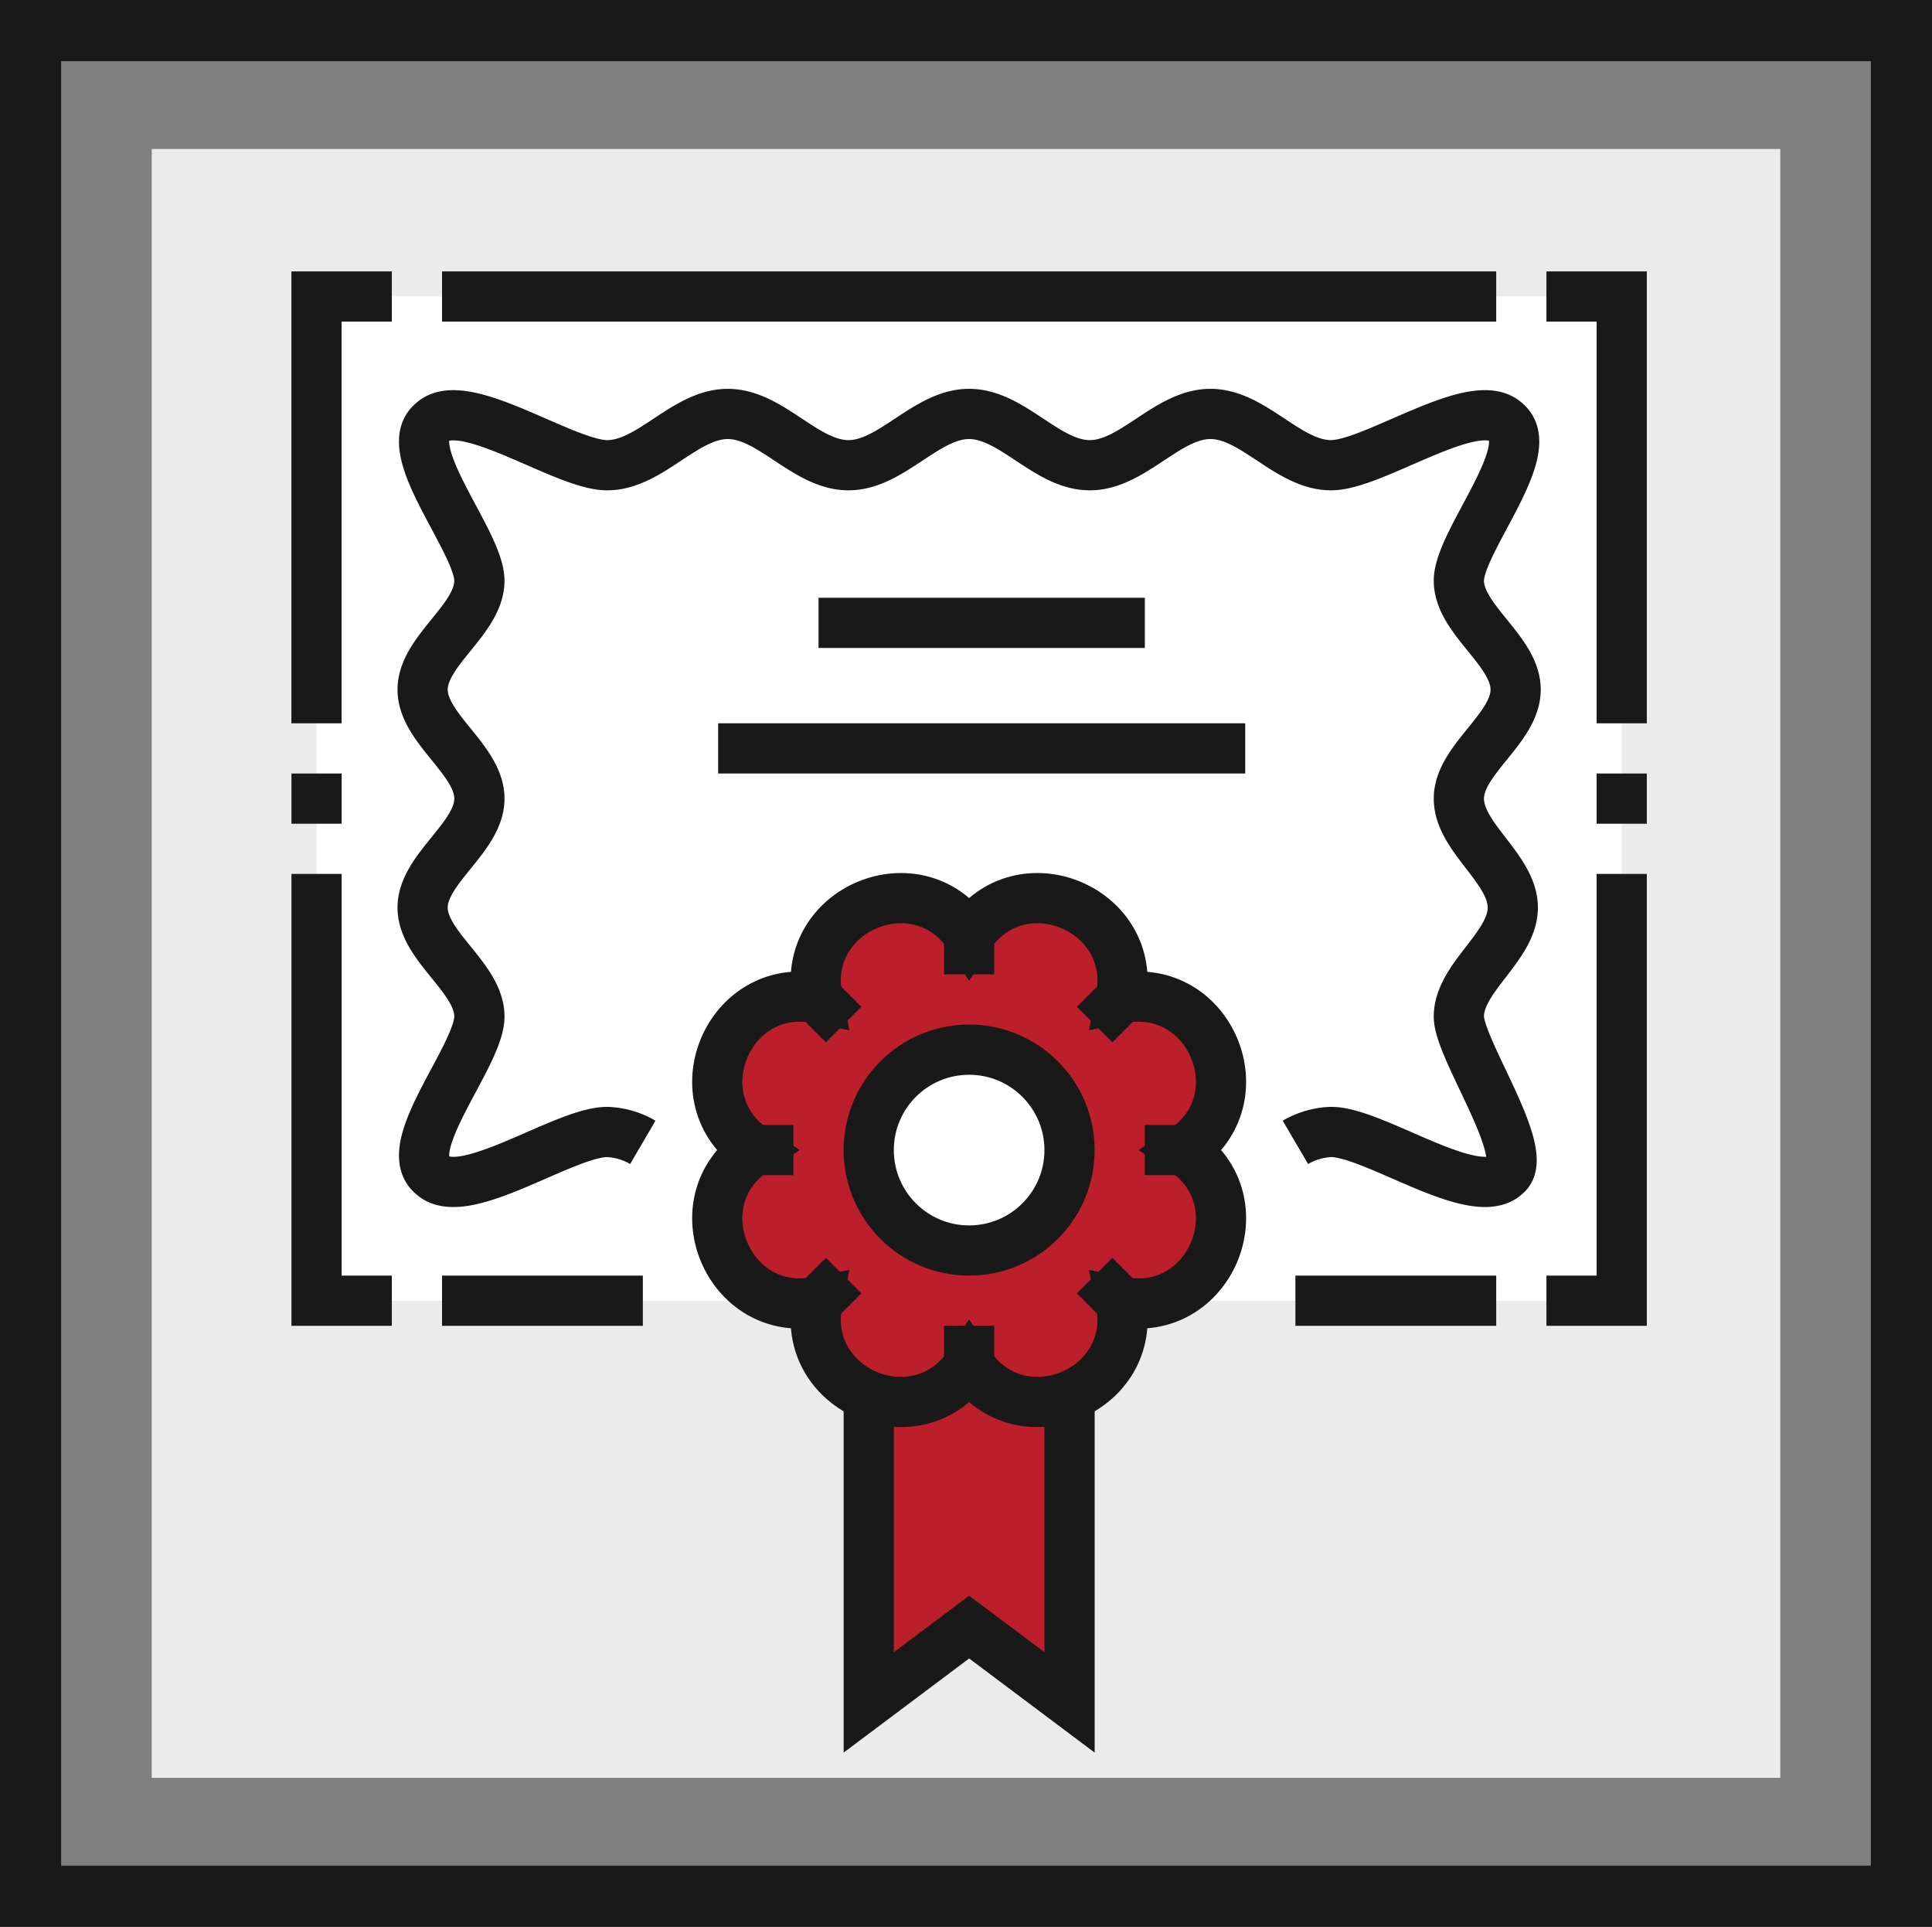
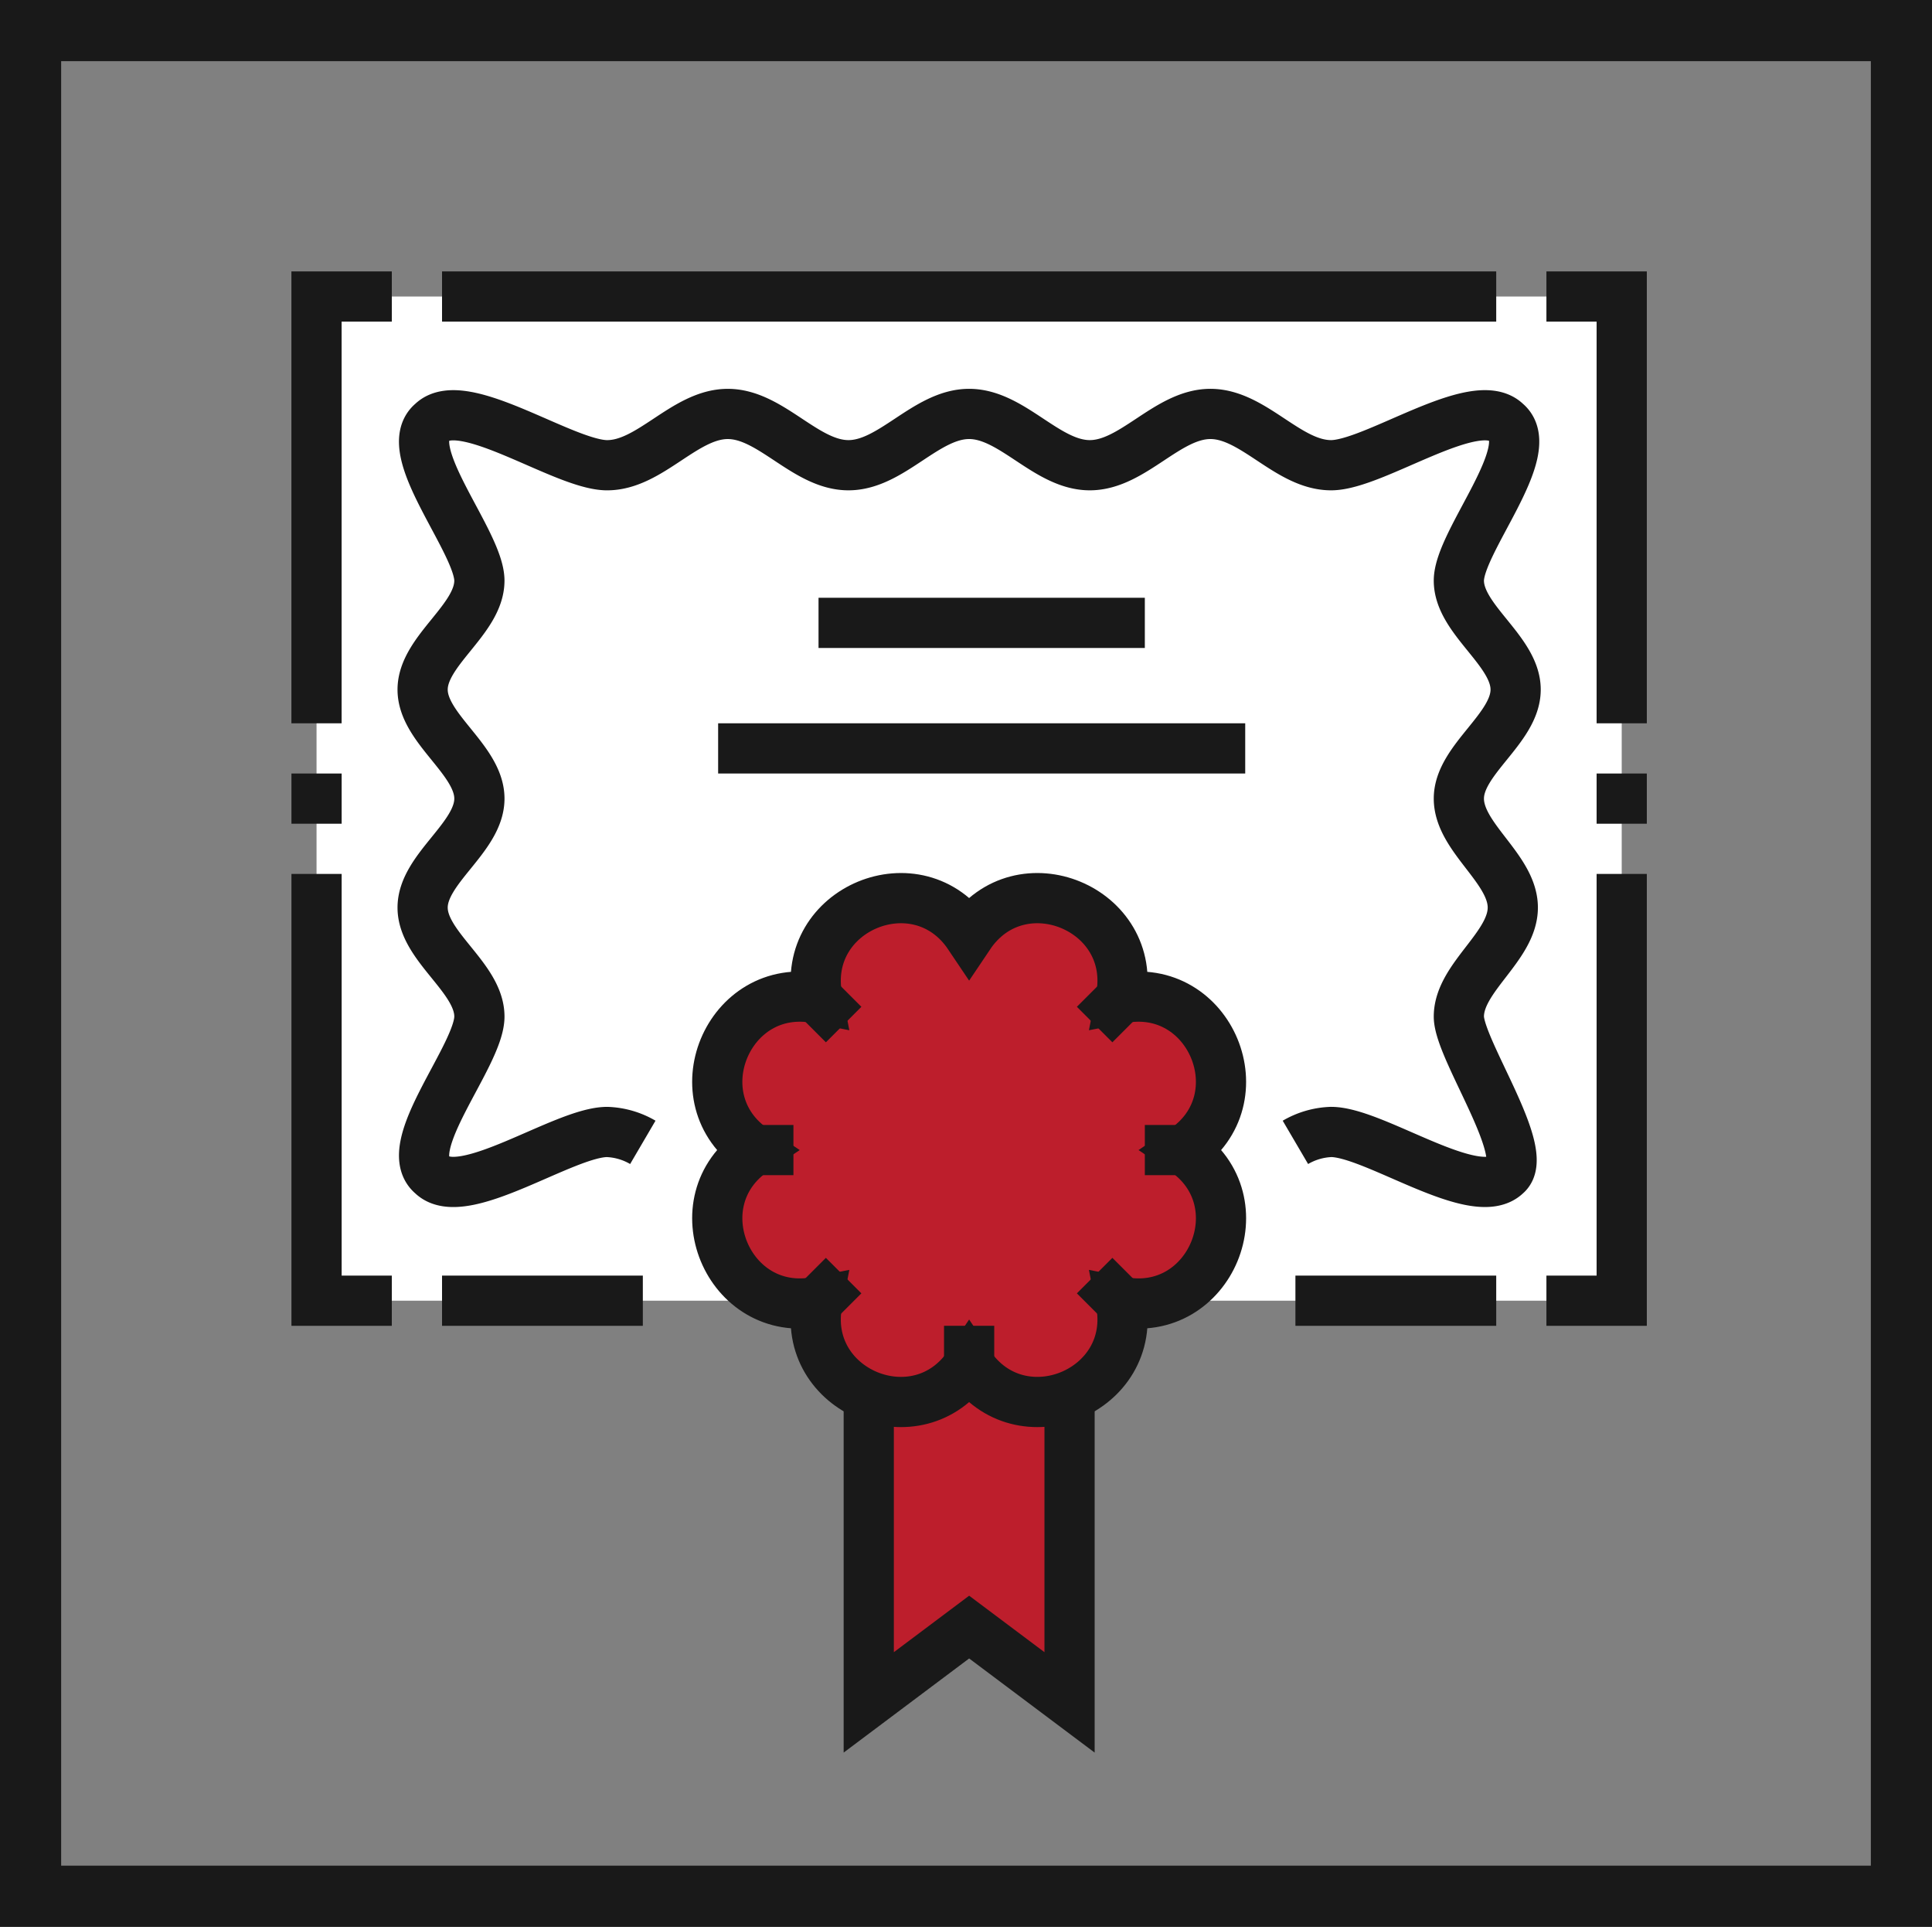
<svg xmlns="http://www.w3.org/2000/svg" height="157.523" viewBox="0 0 157.98 157.523" width="157.98">
  <rect x="0" y="0" width="157.98" height="157.523" fill="#808080" stroke="none" />
  <g transform="translate(-849.962 -775.015)">
-     <path d="m862.37 787.194h133.165v133.165h-133.165z" fill="#ecebeb" />
    <path d="m852.462 777.515h152.98v152.523h-152.98z" fill="none" stroke="#191919" stroke-miterlimit="10" stroke-width="5" />
    <path d="m875.846 799.256h106.724v82.095h-106.724z" fill="#fff" />
    <g stroke="#191919" stroke-width="4.105">
      <path d="m955.888 868.407a6.222 6.222 0 0 1 2.919-.851c3.526 0 11.8 5.94 14.315 3.494 2.09-1.752-3.869-10.263-3.869-12.928 0-3.184 4.411-5.726 4.411-8.91s-4.411-5.726-4.411-8.91 4.643-5.726 4.643-8.91-4.643-5.726-4.643-8.91 6.577-10.657 3.869-12.928c-2.515-2.446-10.79 3.494-14.316 3.494s-6.34-4.193-9.866-4.193-6.34 4.193-9.866 4.193-6.341-4.193-9.866-4.193-6.341 4.193-9.867 4.193-6.34-4.192-9.866-4.192-6.34 4.192-9.866 4.193-11.8-5.94-14.316-3.494c-2.708 2.271 3.869 9.743 3.869 12.928s-4.642 5.725-4.642 8.91 4.643 5.725 4.643 8.91-4.643 5.726-4.643 8.91 4.643 5.725 4.643 8.91-6.578 10.657-3.869 12.928c2.515 2.446 10.79-3.494 14.315-3.494a6.223 6.223 0 0 1 2.917.849" fill="none" stroke-miterlimit="10" />
      <path d="m916.894 825.937h26.681" fill="none" stroke-miterlimit="10" />
      <path d="m908.684 836.199h43.1" fill="none" stroke-miterlimit="10" />
      <path d="m902.527 881.352h-16.419" fill="none" stroke-miterlimit="10" />
      <path d="m972.308 881.352h-16.419" fill="none" stroke-miterlimit="10" />
      <path d="m982.57 846.461v34.891h-6.157" fill="none" stroke-miterlimit="10" />
      <path d="m976.413 799.256h6.157v34.891" fill="none" stroke-miterlimit="10" />
      <path d="m886.108 799.256h86.2" fill="none" stroke-miterlimit="10" />
      <path d="m982.57 838.252v4.105" fill="none" stroke-miterlimit="10" />
      <path d="m875.846 846.461v34.891h6.154" fill="none" stroke-miterlimit="10" />
      <path d="m882 799.256h-6.157v34.891" fill="none" stroke-miterlimit="10" />
      <path d="m875.846 838.252v4.105" fill="none" stroke-miterlimit="10" />
      <path d="m921 883.4v30.79l8.21-6.157 8.21 6.157v-30.79z" fill="#bd1e2c" stroke-miterlimit="10" />
      <path d="m929.208 851.5c4.165-6.208 13.844-2.2 12.4 5.136 7.335-1.445 11.344 8.235 5.136 12.4 6.208 4.165 2.2 13.844-5.136 12.4 1.445 7.334-8.234 11.344-12.4 5.136-4.165 6.208-13.844 2.2-12.4-5.136-7.334 1.444-11.343-8.235-5.136-12.4-6.207-4.164-2.2-13.844 5.136-12.4-1.444-7.335 8.235-11.344 12.4-5.136z" fill="#bd1e2c" stroke-miterlimit="10" />
      <path d="m916.894 856.723 2.052 2.052" fill="none" stroke-linejoin="round" />
      <path d="m941.522 881.351-2.052-2.052" fill="none" stroke-linejoin="round" />
      <path d="m941.522 856.723-2.052 2.052" fill="none" stroke-linejoin="round" />
      <path d="m916.894 881.351 2.052-2.052" fill="none" stroke-linejoin="round" />
      <path d="m947.68 869.037h-4.105" fill="none" stroke-linejoin="round" />
      <path d="m914.841 869.037h-4.105" fill="none" stroke-linejoin="round" />
-       <path d="m929.208 850.566v4.105" fill="none" stroke-linejoin="round" />
      <path d="m929.208 887.509v-4.105" fill="none" stroke-linejoin="round" />
-       <circle cx="929.208" cy="869.038" fill="#fff" r="8.21" stroke-linejoin="round" />
    </g>
  </g>
</svg>